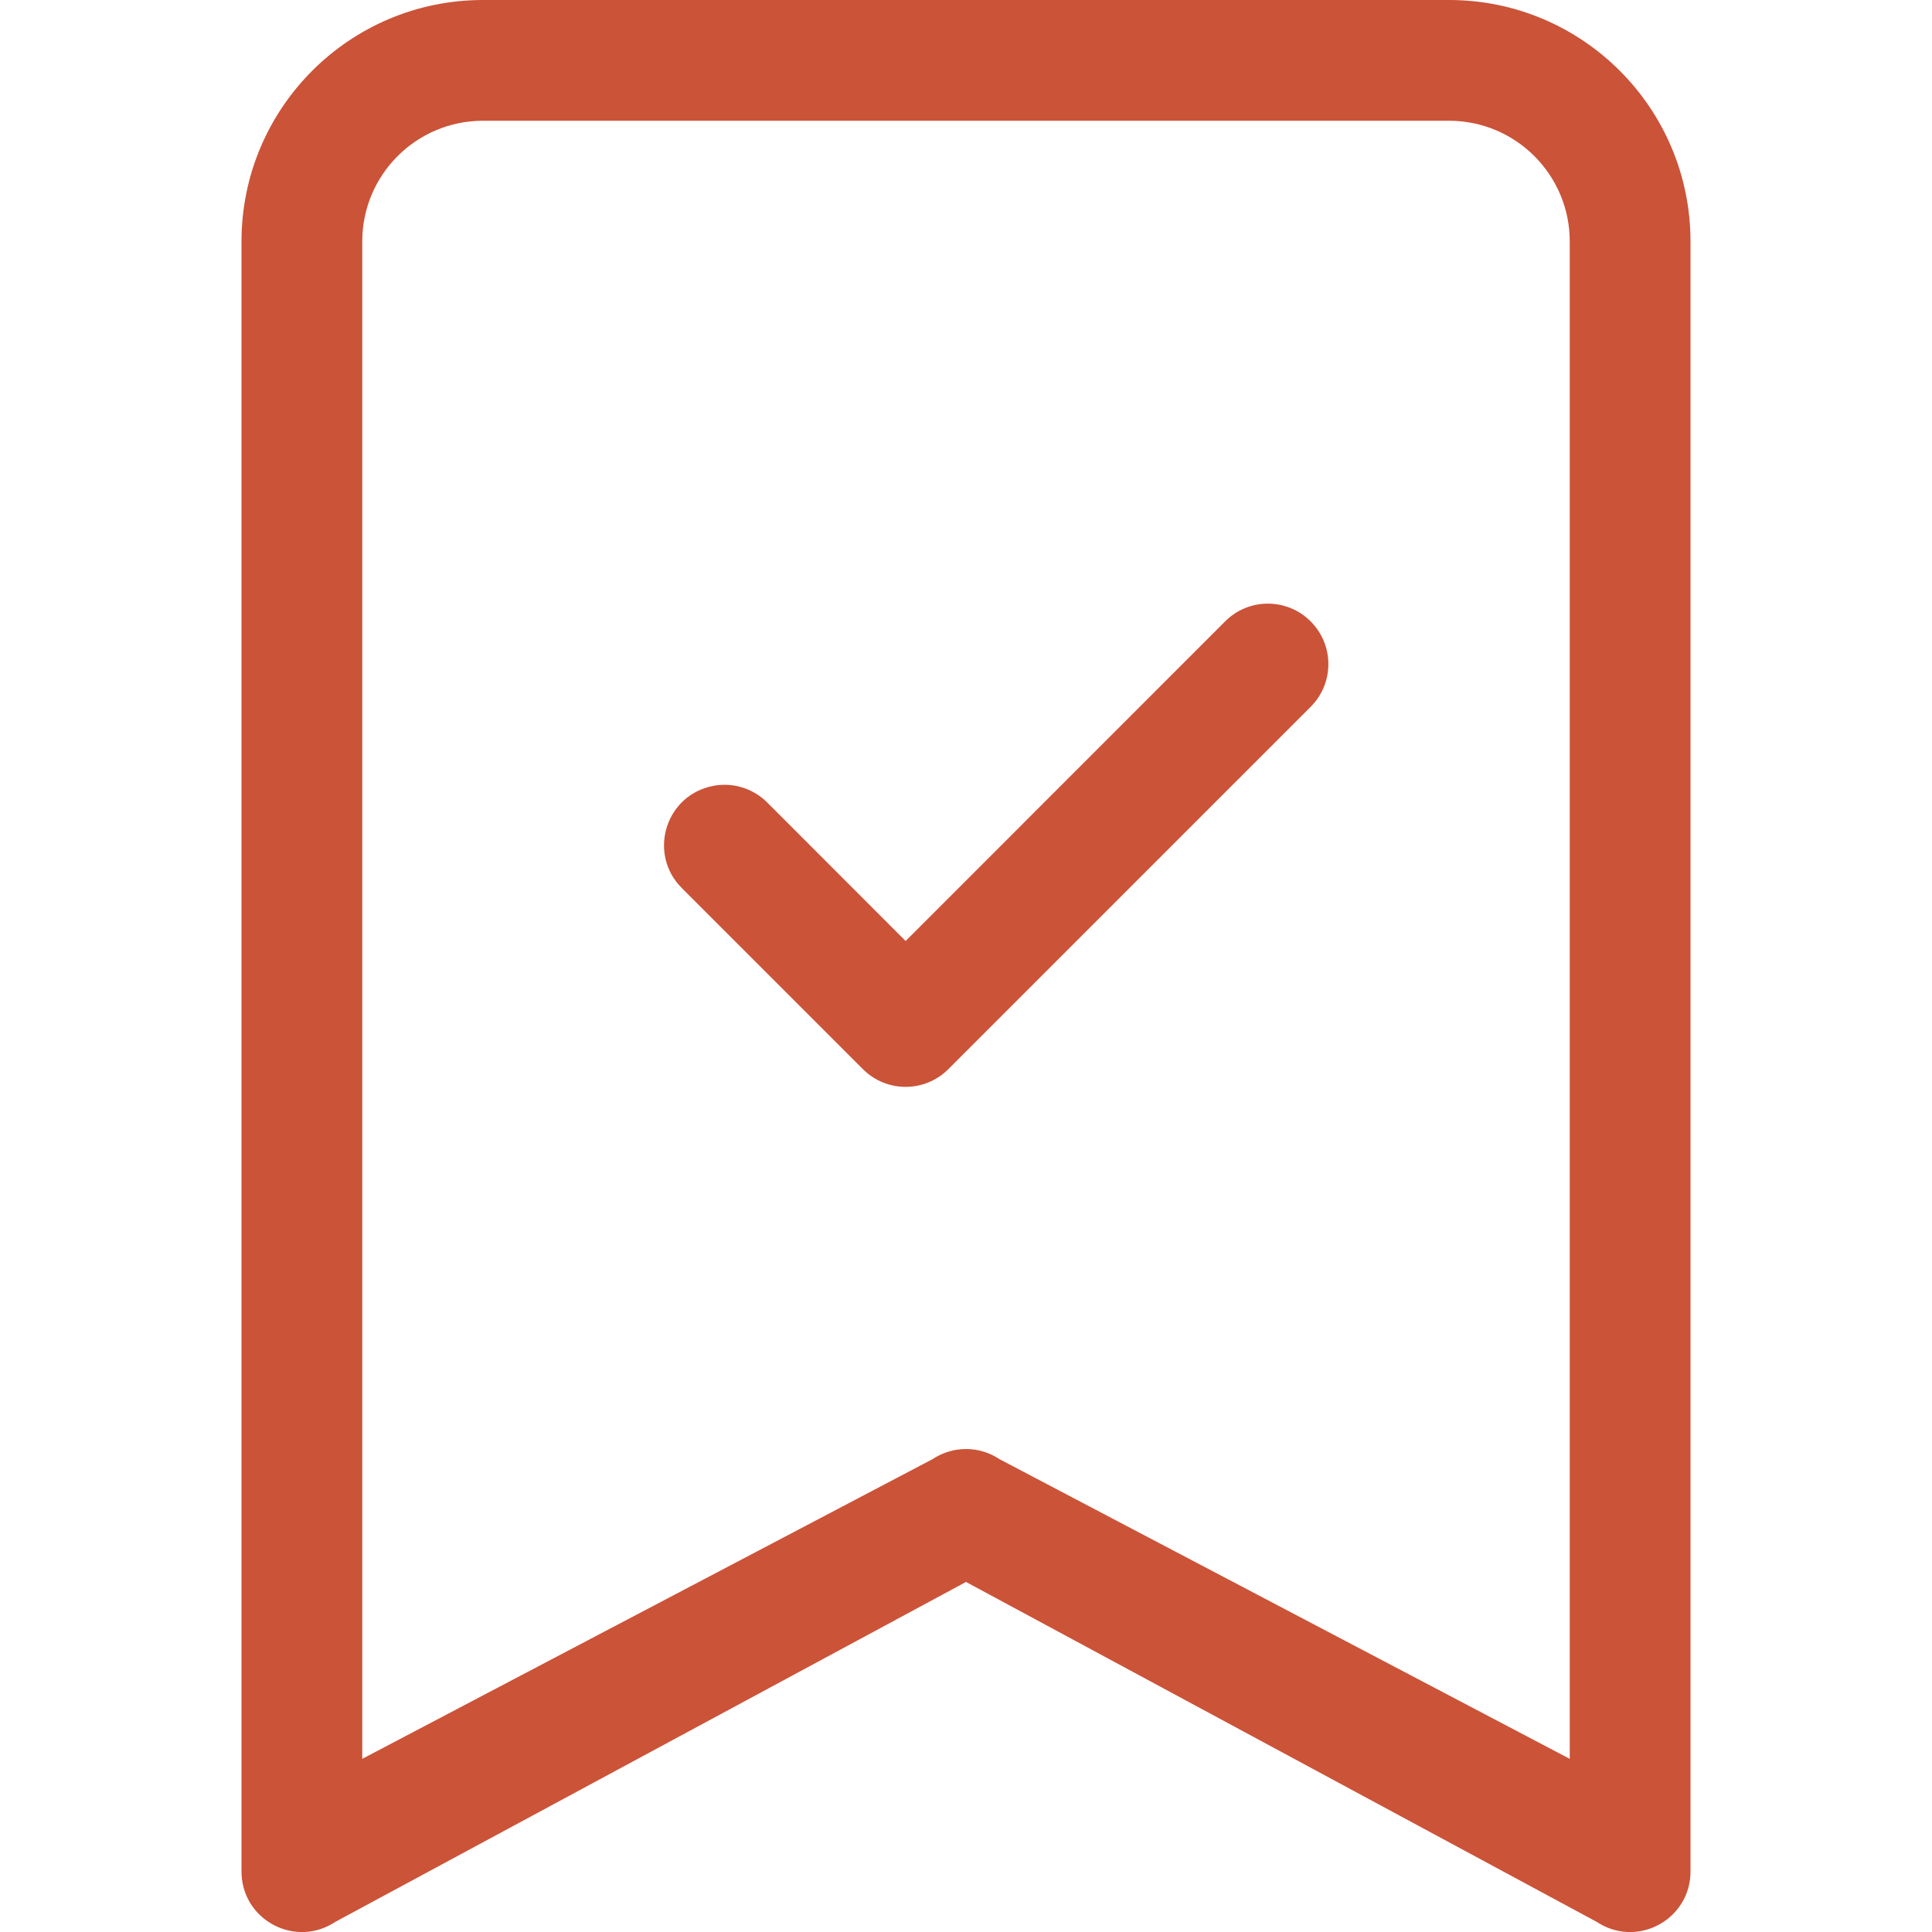
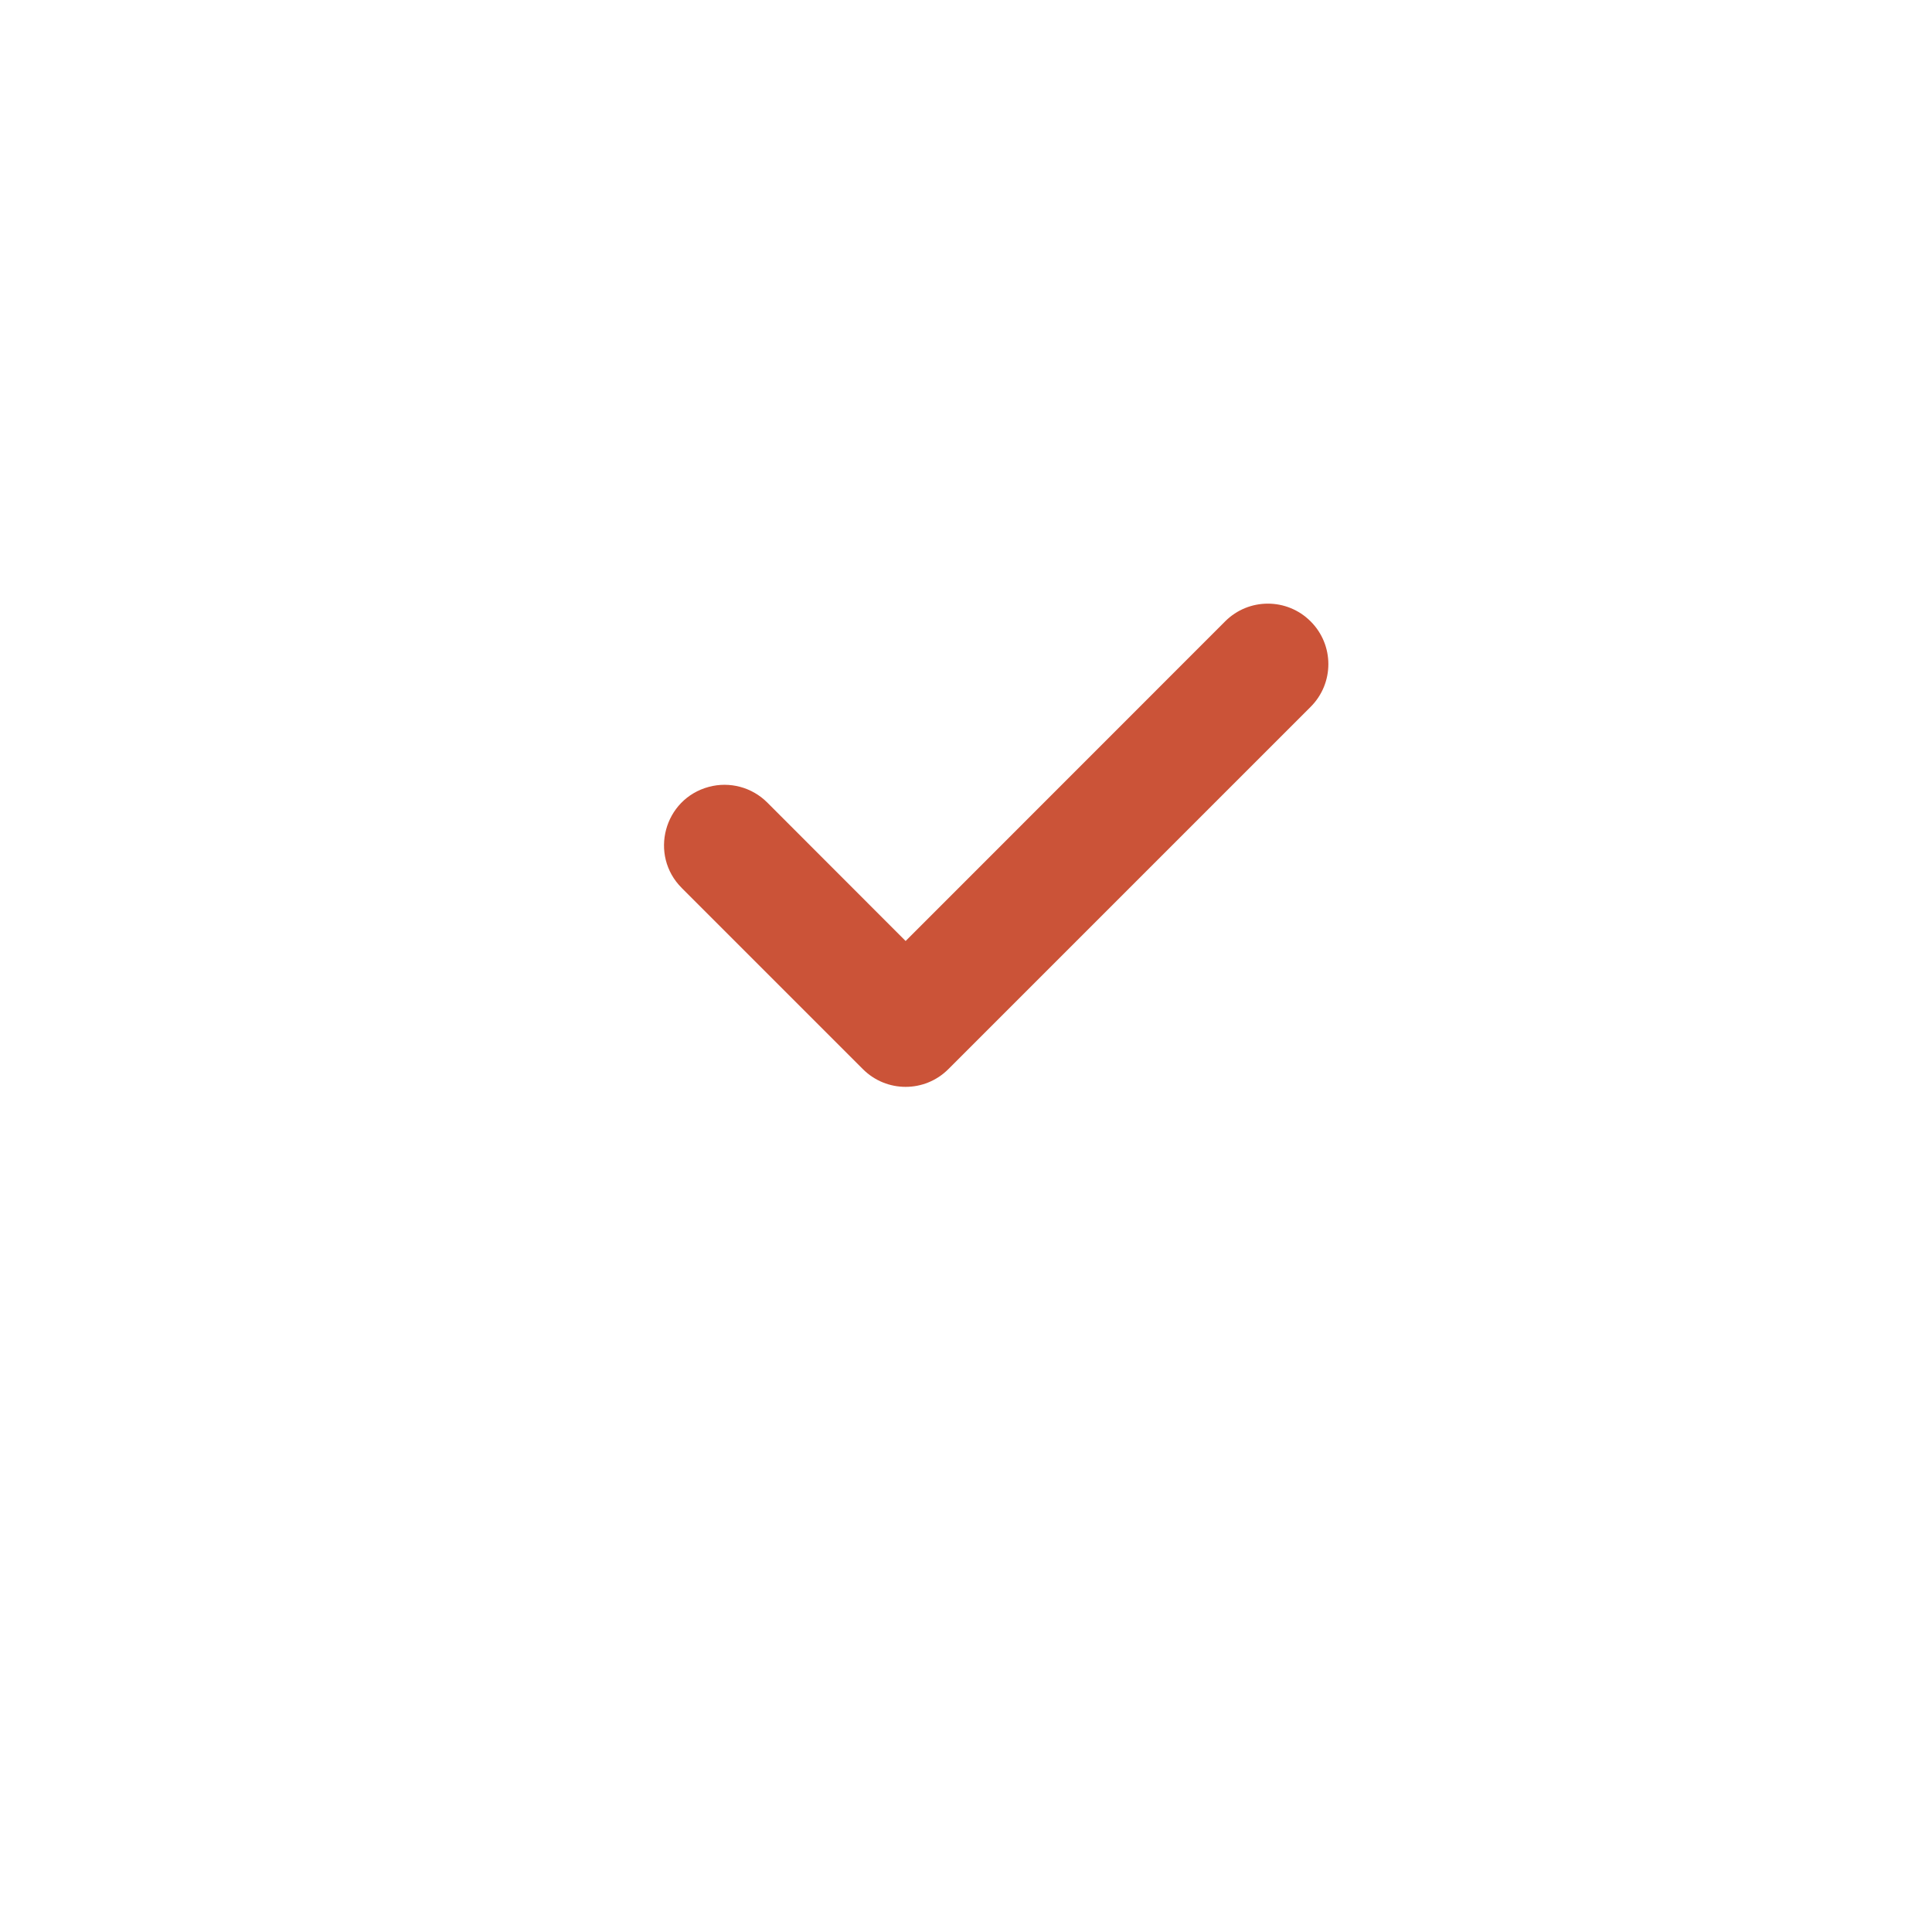
<svg xmlns="http://www.w3.org/2000/svg" viewBox="0 0 292.00 292.00" data-guides="{&quot;vertical&quot;:[],&quot;horizontal&quot;:[]}">
  <path fill="#cb5338" stroke="none" fill-opacity="1" stroke-width="1" stroke-opacity="1" fill-rule="evenodd" id="tSvg17c50ea878e" title="Path 7" d="M198.085 93.914C201.66 97.48 201.66 103.27 198.085 106.835C179.835 125.085 161.585 143.335 143.335 161.585C139.77 165.16 133.98 165.16 130.414 161.585C121.289 152.46 112.164 143.335 103.039 134.21C98.066 129.237 100.342 120.745 107.135 118.925C110.288 118.08 113.652 118.981 115.96 121.289C122.932 128.267 129.903 135.245 136.875 142.222C152.971 126.12 169.068 110.017 185.164 93.914C188.73 90.34 194.52 90.34 198.085 93.914Z" />
-   <path fill="#cb5338" stroke="none" fill-opacity="1" stroke-width="1" stroke-opacity="1" id="tSvg16334630000" title="Path 8" d="M36.5 36.5C36.5 16.342 52.842 0 73 0C121.667 0 170.333 0 219 0C239.158 0 255.5 16.342 255.5 36.5C255.5 118.625 255.5 200.75 255.5 282.875C255.496 289.899 247.89 294.286 241.808 290.77C241.642 290.674 241.479 290.573 241.32 290.467C209.546 273.342 177.773 256.218 146 239.093C114.227 256.218 82.453 273.342 50.68 290.467C44.832 294.358 36.965 290.46 36.518 283.45C36.506 283.258 36.5 283.067 36.5 282.875C36.5 200.75 36.5 118.625 36.5 36.5ZM73 18.25C62.921 18.25 54.75 26.421 54.75 36.5C54.75 112.943 54.75 189.386 54.75 265.829C83.481 250.731 112.213 235.632 140.945 220.533C144.007 218.495 147.993 218.495 151.055 220.533C179.787 235.632 208.518 250.731 237.25 265.829C237.25 189.386 237.25 112.943 237.25 36.5C237.25 26.421 229.079 18.25 219 18.25C170.333 18.25 121.667 18.25 73 18.25Z" />
  <defs />
</svg>